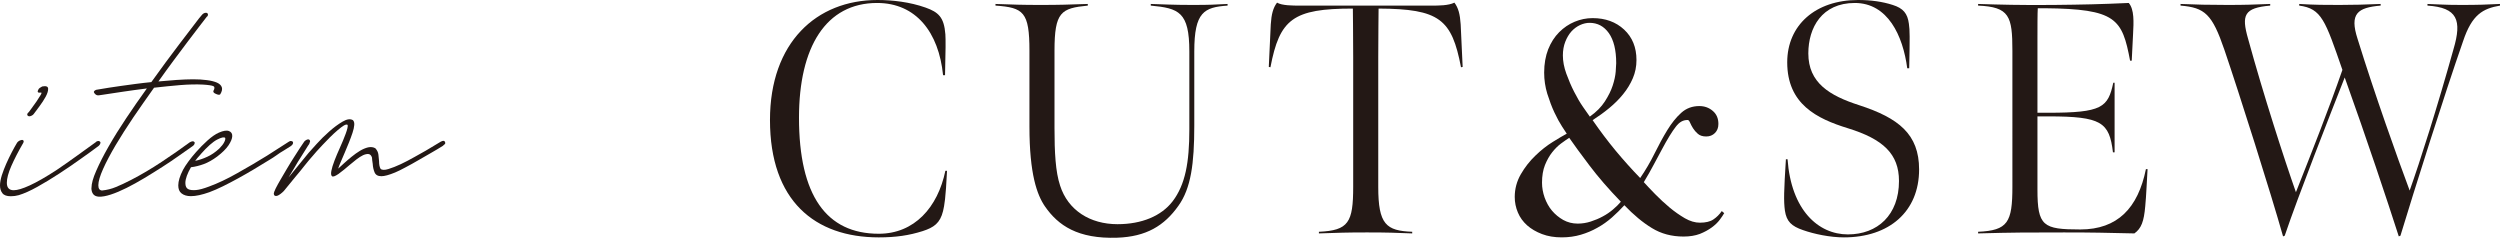
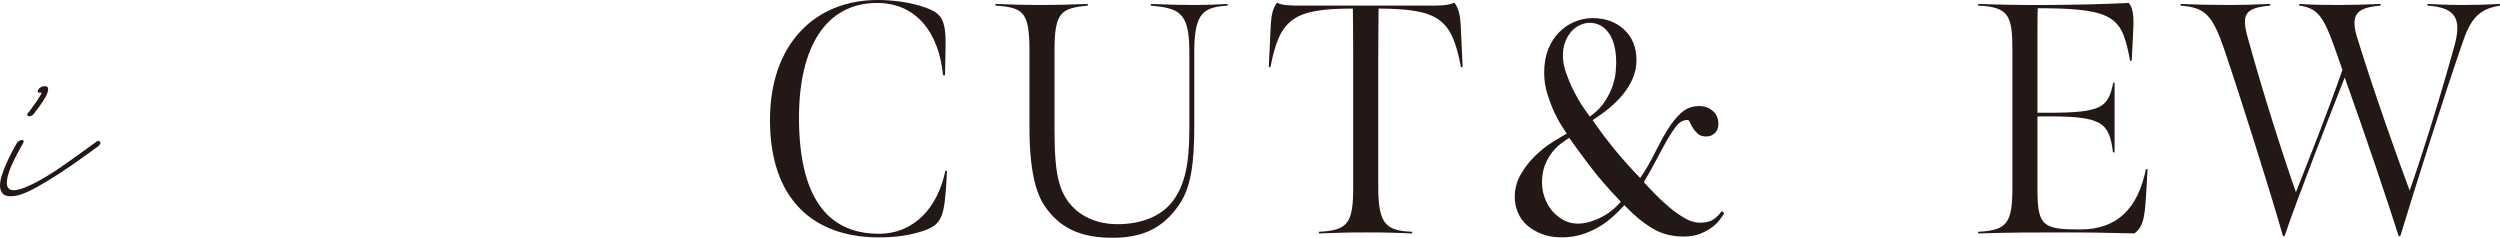
<svg xmlns="http://www.w3.org/2000/svg" id="_レイヤー_2" viewBox="0 0 303.32 28.85">
  <defs>
    <style>.cls-1{fill:#231815;stroke-width:0px;}</style>
  </defs>
  <g id="design">
    <path class="cls-1" d="M93.42,14.56c0-9.4,5.64-14.56,13.04-14.56,1.8,0,3.92.24,5.84.92,1.56.56,2.24,1.16,2.4,3.24.04.6.04,1.88-.04,4.96h-.24c-.52-5.2-3.28-8.76-8-8.76-6.2,0-9.48,5.32-9.48,13.92,0,9.44,3.32,14.08,9.68,14.08,4.32,0,7.16-3.2,8.08-7.64h.2c-.16,3.36-.32,4.2-.48,4.88-.36,1.48-1.12,2-2.48,2.44-1.64.52-3.24.76-5.32.76-7.76,0-13.2-4.44-13.2-14.24Z" />
    <path class="cls-1" d="M126.78,25.04c-.96-1.4-1.88-3.92-1.88-9.68V6.16c0-4.72-.72-5.24-4.12-5.48v-.2c2.32.08,3.12.12,5.48.12s3.28-.04,5.72-.12v.2c-3.24.32-4.04.76-4.04,5.48v9.36c0,2.96.12,5.32.68,7,.96,3,3.64,4.68,6.96,4.68,2.96,0,5.32-1,6.68-2.76,1.56-2.04,2.04-4.76,2.04-8.72V6.24c0-4.8-1.28-5.24-4.68-5.56v-.2c1.4.04,2.68.12,5,.12,2.44,0,2.48-.04,4.32-.12v.2c-2.84.2-4.04.76-4.04,5.56v9c0,4.6-.4,7.6-1.92,9.72-1.72,2.44-3.92,3.76-7.44,3.88-4.76.16-7.16-1.48-8.76-3.8Z" />
    <path class="cls-1" d="M160.02,28.12c3.6-.16,4.16-1.12,4.16-5.48V6.96c0-2.36-.04-5.92-.04-5.92-7.28,0-8.88,1.28-10,7.12l-.2-.04.24-5.16c.08-1.24.28-2,.76-2.64.6.36,1.92.36,2.76.36h16c.84,0,2.04,0,2.76-.36.48.64.68,1.4.76,2.64l.24,5.16-.2.04c-1.12-5.84-2.6-7.08-10-7.12,0,0-.04,3.56-.04,5.92v15.72c0,4.56.96,5.32,4.12,5.44v.2c-2.12-.08-2.92-.12-5.48-.12s-3.44.04-5.84.12v-.2Z" />
    <path class="cls-1" d="M209.2,25.85c-.13.23-.31.5-.55.82-.24.32-.56.63-.97.93-.41.3-.89.56-1.44.78-.56.21-1.22.32-1.98.32-1.44,0-2.72-.34-3.84-1.03-1.12-.68-2.23-1.61-3.34-2.77-.46.51-.96,1-1.5,1.48-.55.48-1.13.9-1.77,1.25-.63.36-1.3.64-2.01.85-.71.21-1.48.32-2.32.32-.89,0-1.68-.13-2.39-.4-.71-.27-1.31-.62-1.81-1.06-.49-.44-.87-.96-1.12-1.56-.25-.59-.38-1.22-.38-1.88,0-.99.25-1.91.74-2.76.49-.85,1.08-1.6,1.77-2.26.68-.66,1.38-1.21,2.09-1.65.71-.44,1.28-.78,1.71-1.01-.08-.13-.27-.42-.57-.87-.3-.46-.61-1.03-.93-1.71-.32-.68-.6-1.44-.86-2.26-.25-.82-.38-1.68-.38-2.57,0-1.06.17-2.01.49-2.83.33-.82.77-1.51,1.33-2.07.56-.56,1.18-.98,1.88-1.27.7-.29,1.42-.44,2.18-.44,1.54,0,2.82.46,3.82,1.39,1,.93,1.5,2.16,1.5,3.7,0,.79-.15,1.52-.44,2.2-.29.68-.68,1.33-1.18,1.94-.49.61-1.06,1.17-1.69,1.69-.63.52-1.31,1.01-2.01,1.46.91,1.32,1.84,2.55,2.79,3.7.95,1.14,1.94,2.25,2.98,3.32.66-.96,1.24-1.96,1.75-2.99.51-1.03,1.02-1.97,1.54-2.82.52-.85,1.08-1.55,1.69-2.1.61-.55,1.34-.82,2.2-.82.63,0,1.18.2,1.63.59.46.39.68.92.68,1.58,0,.46-.14.82-.42,1.1-.28.28-.63.42-1.06.42s-.77-.11-1.01-.32c-.24-.21-.44-.44-.59-.68-.15-.24-.27-.47-.36-.68-.09-.21-.18-.32-.29-.32-.28,0-.53.06-.76.19-.23.13-.46.34-.68.63-.23.29-.48.67-.76,1.12-.28.46-.6,1.02-.95,1.68-.28.51-.6,1.1-.95,1.77-.35.67-.76,1.39-1.22,2.15.38.42.84.91,1.39,1.47s1.12,1.09,1.73,1.6c.61.51,1.23.94,1.86,1.31.63.36,1.24.54,1.82.54.71,0,1.26-.13,1.65-.4.39-.26.73-.6,1.01-1.01l.27.23ZM196.66,24.48c-1.5-1.55-2.77-3.02-3.82-4.41-1.05-1.39-1.87-2.51-2.45-3.35-.28.18-.61.41-.99.69s-.74.64-1.08,1.07c-.34.43-.63.95-.87,1.54-.24.6-.36,1.32-.36,2.15,0,.61.11,1.21.32,1.81.22.6.51,1.13.89,1.58s.84.83,1.37,1.13c.53.29,1.11.44,1.75.44.53,0,1.06-.08,1.58-.25.52-.17,1.01-.37,1.46-.62.46-.24.87-.53,1.25-.85.38-.32.7-.64.95-.94ZM192.9,14.14c.79-.56,1.39-1.17,1.82-1.84s.75-1.31.95-1.93c.2-.62.32-1.17.36-1.67.04-.49.06-.84.06-1.04,0-1.59-.3-2.8-.89-3.64-.59-.83-1.37-1.25-2.34-1.25-.38,0-.77.09-1.16.27-.39.18-.74.44-1.05.78-.3.34-.55.76-.74,1.25-.19.49-.29,1.04-.29,1.65,0,.71.14,1.45.42,2.22.28.77.59,1.5.95,2.2.35.69.71,1.31,1.08,1.84.37.53.64.92.82,1.17Z" />
-     <path class="cls-1" d="M218.76,27.92c-1.4-.48-2-1.04-2.2-2.36-.16-1.16-.12-2.4.12-6.24h.2c.44,6.16,3.72,9.12,7.32,9.12s6.2-2.36,6.2-6.48c0-3.28-1.92-5.08-6.2-6.4-3.76-1.16-7.36-2.92-7.36-8,0-4.52,3.44-7.56,8.6-7.56,1.56,0,2.96.2,4.2.6,1.28.4,1.8,1.04,1.96,2.28.12.8.12,1.6.04,5.4h-.24c-.52-3.96-2.36-7.92-6.36-7.92s-5.64,3-5.64,6.12c0,3.56,2.56,5.12,6.16,6.28,4.8,1.56,7.28,3.52,7.28,7.8,0,5.12-3.64,8.24-9.12,8.24-1.68,0-3.6-.4-4.96-.88Z" />
    <path class="cls-1" d="M240,28.12c3.6-.16,4.16-1.12,4.16-5.48V6.16c0-4.2-.36-5.32-4.16-5.48v-.2c2.44.08,5.28.16,9.16.12,3.6-.04,5.6-.08,9.12-.24.68.8.6,2.32.52,3.8-.04.92-.16,3.2-.16,3.2h-.2c-.96-5.08-1.68-6.28-10.36-6.36h-.84c-.04.52-.04,2.44-.04,3.8v8.88h1.32c6.52,0,7.24-.64,7.88-3.64h.16v8.44h-.2c-.44-3.64-1.36-4.36-7.84-4.36h-1.32v8.88c0,4.44.68,4.84,5.2,4.84s7-2.6,7.96-7.32h.2c-.08,1.28-.16,3.28-.28,4.48-.16,1.88-.48,2.72-1.32,3.32-3.64-.08-4.88-.12-8.52-.12-4.44,0-6.04,0-10.44.12v-.2Z" />
    <path class="cls-1" d="M269.88,6.04c-1.48-4.32-2.36-5.12-5.32-5.36v-.2c1.68.08,3.6.12,5.72.12s3.08-.04,5.16-.12v.2c-3.16.28-3.52,1.12-2.68,4.04,1.84,6.72,4.4,14.64,5.8,18.6,1.88-4.76,3.96-10,5.64-14.84-2.08-6-2.52-7.44-5.24-7.8v-.2c1.92.12,3.24.12,4.88.12,1.76,0,2.96-.04,5-.12v.2c-2.8.24-3.8.96-2.8,4.04,2.08,6.72,4.84,14.44,6.32,18.4,1.28-3.6,3.32-10,5.32-17.16,1.04-3.52.48-5.04-3.16-5.28v-.2c1.44.04,1.92.12,4.12.12,2,0,3.08-.04,4.68-.12v.2c-2.08.36-3.4,1.08-4.48,4.32-2.28,6.52-6,18.32-7.6,23.6l-.2.08c-1.4-4.36-3.88-11.8-6.56-19.28-1.84,4.68-5.6,14.24-7.28,19.2l-.2.08c-1.48-5.24-5.32-17.36-7.12-22.64Z" />
    <path class="cls-1" d="M2.78,17.41c-.58,1-1.05,1.92-1.41,2.74-.36.82-.54,1.5-.54,2.03,0,.6.28.9.83.9.45,0,1.09-.19,1.94-.58s1.93-1,3.25-1.86c.81-.55,1.61-1.11,2.4-1.68.79-.56,1.58-1.14,2.37-1.71.06-.08.15-.13.27-.14.12-.01.21.03.27.11.04.04.04.12,0,.22-.04.11-.11.19-.19.26-.6.45-1.32.98-2.18,1.58-.85.61-1.73,1.21-2.62,1.79-.9.59-1.78,1.12-2.64,1.6-.86.48-1.62.82-2.26,1.01-.32.09-.64.13-.96.13-.49,0-.83-.12-1.02-.37-.19-.24-.29-.56-.29-.94,0-.36.08-.77.22-1.23.15-.46.33-.93.54-1.41s.44-.94.67-1.39c.23-.45.45-.83.64-1.15.04-.06.11-.13.19-.19.09-.06.18-.11.29-.13.13-.04.22-.03.29.05.06.07.04.2-.06.37ZM4.96,11.23c-.36.06-.47-.05-.32-.35v.03c.02-.09.08-.17.18-.24.1-.07.2-.13.3-.18.47-.09.71,0,.72.27.01.27-.09.59-.3.98-.21.38-.47.78-.77,1.18-.3.41-.52.7-.67.9-.06.09-.15.16-.26.21-.11.05-.19.08-.26.08-.13,0-.21-.05-.26-.14-.04-.1,0-.21.13-.34v.03c.04-.06.17-.23.37-.5.2-.27.4-.55.61-.85.2-.3.37-.56.5-.78.13-.22.14-.32.03-.3Z" />
-     <path class="cls-1" d="M11.1,22.79c0-.51.19-1.2.58-2.08.38-.87.88-1.86,1.5-2.94.62-1.09,1.33-2.23,2.14-3.44.81-1.21,1.64-2.41,2.5-3.6-1.02.13-2,.26-2.93.4-.93.14-1.74.26-2.45.37l-.42.06c-.21.04-.39-.03-.54-.22-.08-.09-.11-.17-.08-.24.03-.07.1-.13.21-.18.04-.02.11-.04.21-.05.1-.01.2-.03.3-.05.28-.04.64-.1,1.09-.18.45-.07.94-.15,1.49-.22.54-.07,1.13-.15,1.76-.24.63-.08,1.26-.16,1.9-.22,1.19-1.66,2.31-3.18,3.36-4.56,1.04-1.38,1.86-2.44,2.43-3.18l.32-.38c.15-.19.32-.29.51-.29.13,0,.21.05.24.16.03.11,0,.21-.11.32v-.03c-.23.3-.55.7-.94,1.22-.4.51-.85,1.11-1.38,1.81-.52.69-1.09,1.45-1.7,2.27-.61.82-1.23,1.68-1.87,2.58.7-.06,1.43-.12,2.18-.18.75-.05,1.42-.08,2.02-.08s1.18.03,1.68.1c.5.06.91.17,1.22.3.31.14.51.33.59.56.08.23.02.52-.19.86-.09.09-.25.07-.48-.03-.28-.11-.4-.23-.35-.38.17-.3.17-.49,0-.58-.17-.08-.6-.15-1.28-.19-.79-.04-1.7-.02-2.72.06-1.02.09-2.09.19-3.2.32-.85,1.2-1.69,2.39-2.5,3.58-.81,1.2-1.53,2.33-2.16,3.39-.63,1.07-1.14,2.03-1.52,2.88-.38.85-.58,1.52-.58,1.98,0,.41.15.62.45.64.6-.06,1.16-.2,1.68-.42.52-.21,1.14-.5,1.84-.86,1.24-.64,2.47-1.37,3.71-2.19,1.24-.82,2.38-1.62,3.42-2.38.28-.15.46-.16.54-.03v-.03c.06.06.07.15.03.26-.04.11-.12.19-.22.26-.49.34-1.05.74-1.68,1.18-.63.45-1.3.9-2.02,1.36-.71.46-1.45.91-2.19,1.36-.75.45-1.46.84-2.14,1.18-.68.34-1.32.61-1.9.8-.59.19-1.07.28-1.46.26-.32-.02-.55-.13-.69-.32-.14-.19-.21-.44-.21-.74Z" />
-     <path class="cls-1" d="M26.37,18.98c-.58.43-1.13.74-1.65.93-.52.19-1.04.32-1.55.38-.21.36-.38.71-.5,1.04-.12.33-.18.62-.18.88,0,.38.12.63.35.74.21.11.52.14.93.11.4-.03.94-.18,1.6-.43,1.04-.38,2.19-.92,3.42-1.62,1.24-.69,2.44-1.4,3.62-2.13.92-.58,1.78-1.13,2.59-1.66.11-.08.21-.12.32-.11.11.01.18.05.22.11.06.17-.02.34-.26.51l-.86.54c-.3.17-.59.36-.86.56-.28.2-.57.39-.86.56-.62.38-1.25.77-1.89,1.15s-1.28.75-1.92,1.1c-.64.35-1.25.67-1.84.96-.59.29-1.14.53-1.65.72-.9.32-1.64.48-2.24.48-.49,0-.87-.12-1.15-.35-.26-.21-.38-.53-.38-.96,0-.51.19-1.14.58-1.89.15-.28.36-.61.64-.99.28-.38.59-.77.93-1.15.43-.49.89-.96,1.39-1.41.5-.45.96-.77,1.39-.96.53-.23.94-.3,1.22-.19.28.11.41.31.4.62-.01.31-.17.68-.46,1.12-.3.44-.75.88-1.34,1.33ZM24.35,18.72c-.32.34-.54.61-.67.8.49-.11.98-.27,1.47-.5.49-.22.97-.55,1.44-.98.3-.3.51-.57.62-.8.12-.23.15-.41.11-.51-.13-.13-.45-.06-.98.21-.52.27-1.19.86-2,1.78Z" />
-     <path class="cls-1" d="M37.54,17.44c-.09.11-.22.31-.4.61-.18.3-.4.64-.64,1.02-.25.38-.5.79-.75,1.23-.26.44-.5.85-.74,1.23l1.15-1.41,1.28-1.57c.19-.21.52-.58.98-1.09.46-.51.96-1.01,1.52-1.5.55-.49,1.09-.89,1.62-1.2.52-.31.94-.37,1.26-.18.13.13.18.33.16.59-.02.27-.09.58-.21.94-.12.36-.26.75-.43,1.17-.17.42-.34.83-.51,1.23-.17.41-.33.78-.48,1.12-.15.34-.26.62-.32.83l.7-.64c.28-.26.59-.52.93-.8.34-.28.68-.52,1.01-.72.33-.2.66-.34.99-.42.33-.07.62-.04.88.11.21.23.34.49.37.77.03.28.06.54.08.8,0,.41.06.72.19.93.17.15.49.16.94.02.46-.14.96-.34,1.5-.59.54-.26,1.09-.54,1.63-.85.54-.31,1.01-.57,1.39-.78l.32-.19,1.5-.9c.3-.17.48-.15.54.06.04.09.03.17-.05.24-.07.07-.15.14-.24.21-.41.26-.87.53-1.39.83-.52.3-1.05.6-1.58.91-.53.31-1.05.6-1.55.86-.5.27-.92.48-1.26.62-.73.3-1.28.45-1.66.45-.43,0-.7-.16-.83-.48s-.2-.66-.22-1.02c-.02-.11-.04-.25-.06-.42-.02-.17-.03-.29-.03-.35-.09-.26-.22-.39-.42-.42-.19-.02-.41.03-.66.14-.25.12-.51.29-.8.51-.29.22-.57.45-.85.69-.19.17-.41.35-.64.54-.23.19-.47.37-.7.54-.41.28-.67.37-.78.27-.12-.1-.14-.31-.08-.64.06-.33.19-.75.38-1.25.19-.5.41-1.01.64-1.52.28-.62.52-1.2.72-1.74.2-.54.28-.9.24-1.07-.09-.08-.23-.06-.45.06-.21.13-.47.32-.77.58-.3.26-.61.54-.93.86-.32.32-.62.63-.9.93-.28.3-.52.56-.72.78-.2.22-.33.37-.37.43-.38.43-.75.86-1.1,1.31s-.71.89-1.07,1.31l-1.44,1.76c-.13.13-.26.25-.4.35-.14.11-.27.18-.38.22-.12.04-.22.04-.3,0-.08-.04-.13-.14-.13-.29,0-.08.08-.28.22-.58.15-.3.34-.65.58-1.06.23-.41.5-.85.78-1.33s.57-.94.85-1.38c.28-.44.53-.83.75-1.17.22-.34.39-.59.5-.74.04-.06.11-.13.21-.19.1-.06.19-.1.27-.1.11,0,.18.05.22.14.04.1.02.2-.06.3Z" />
  </g>
</svg>